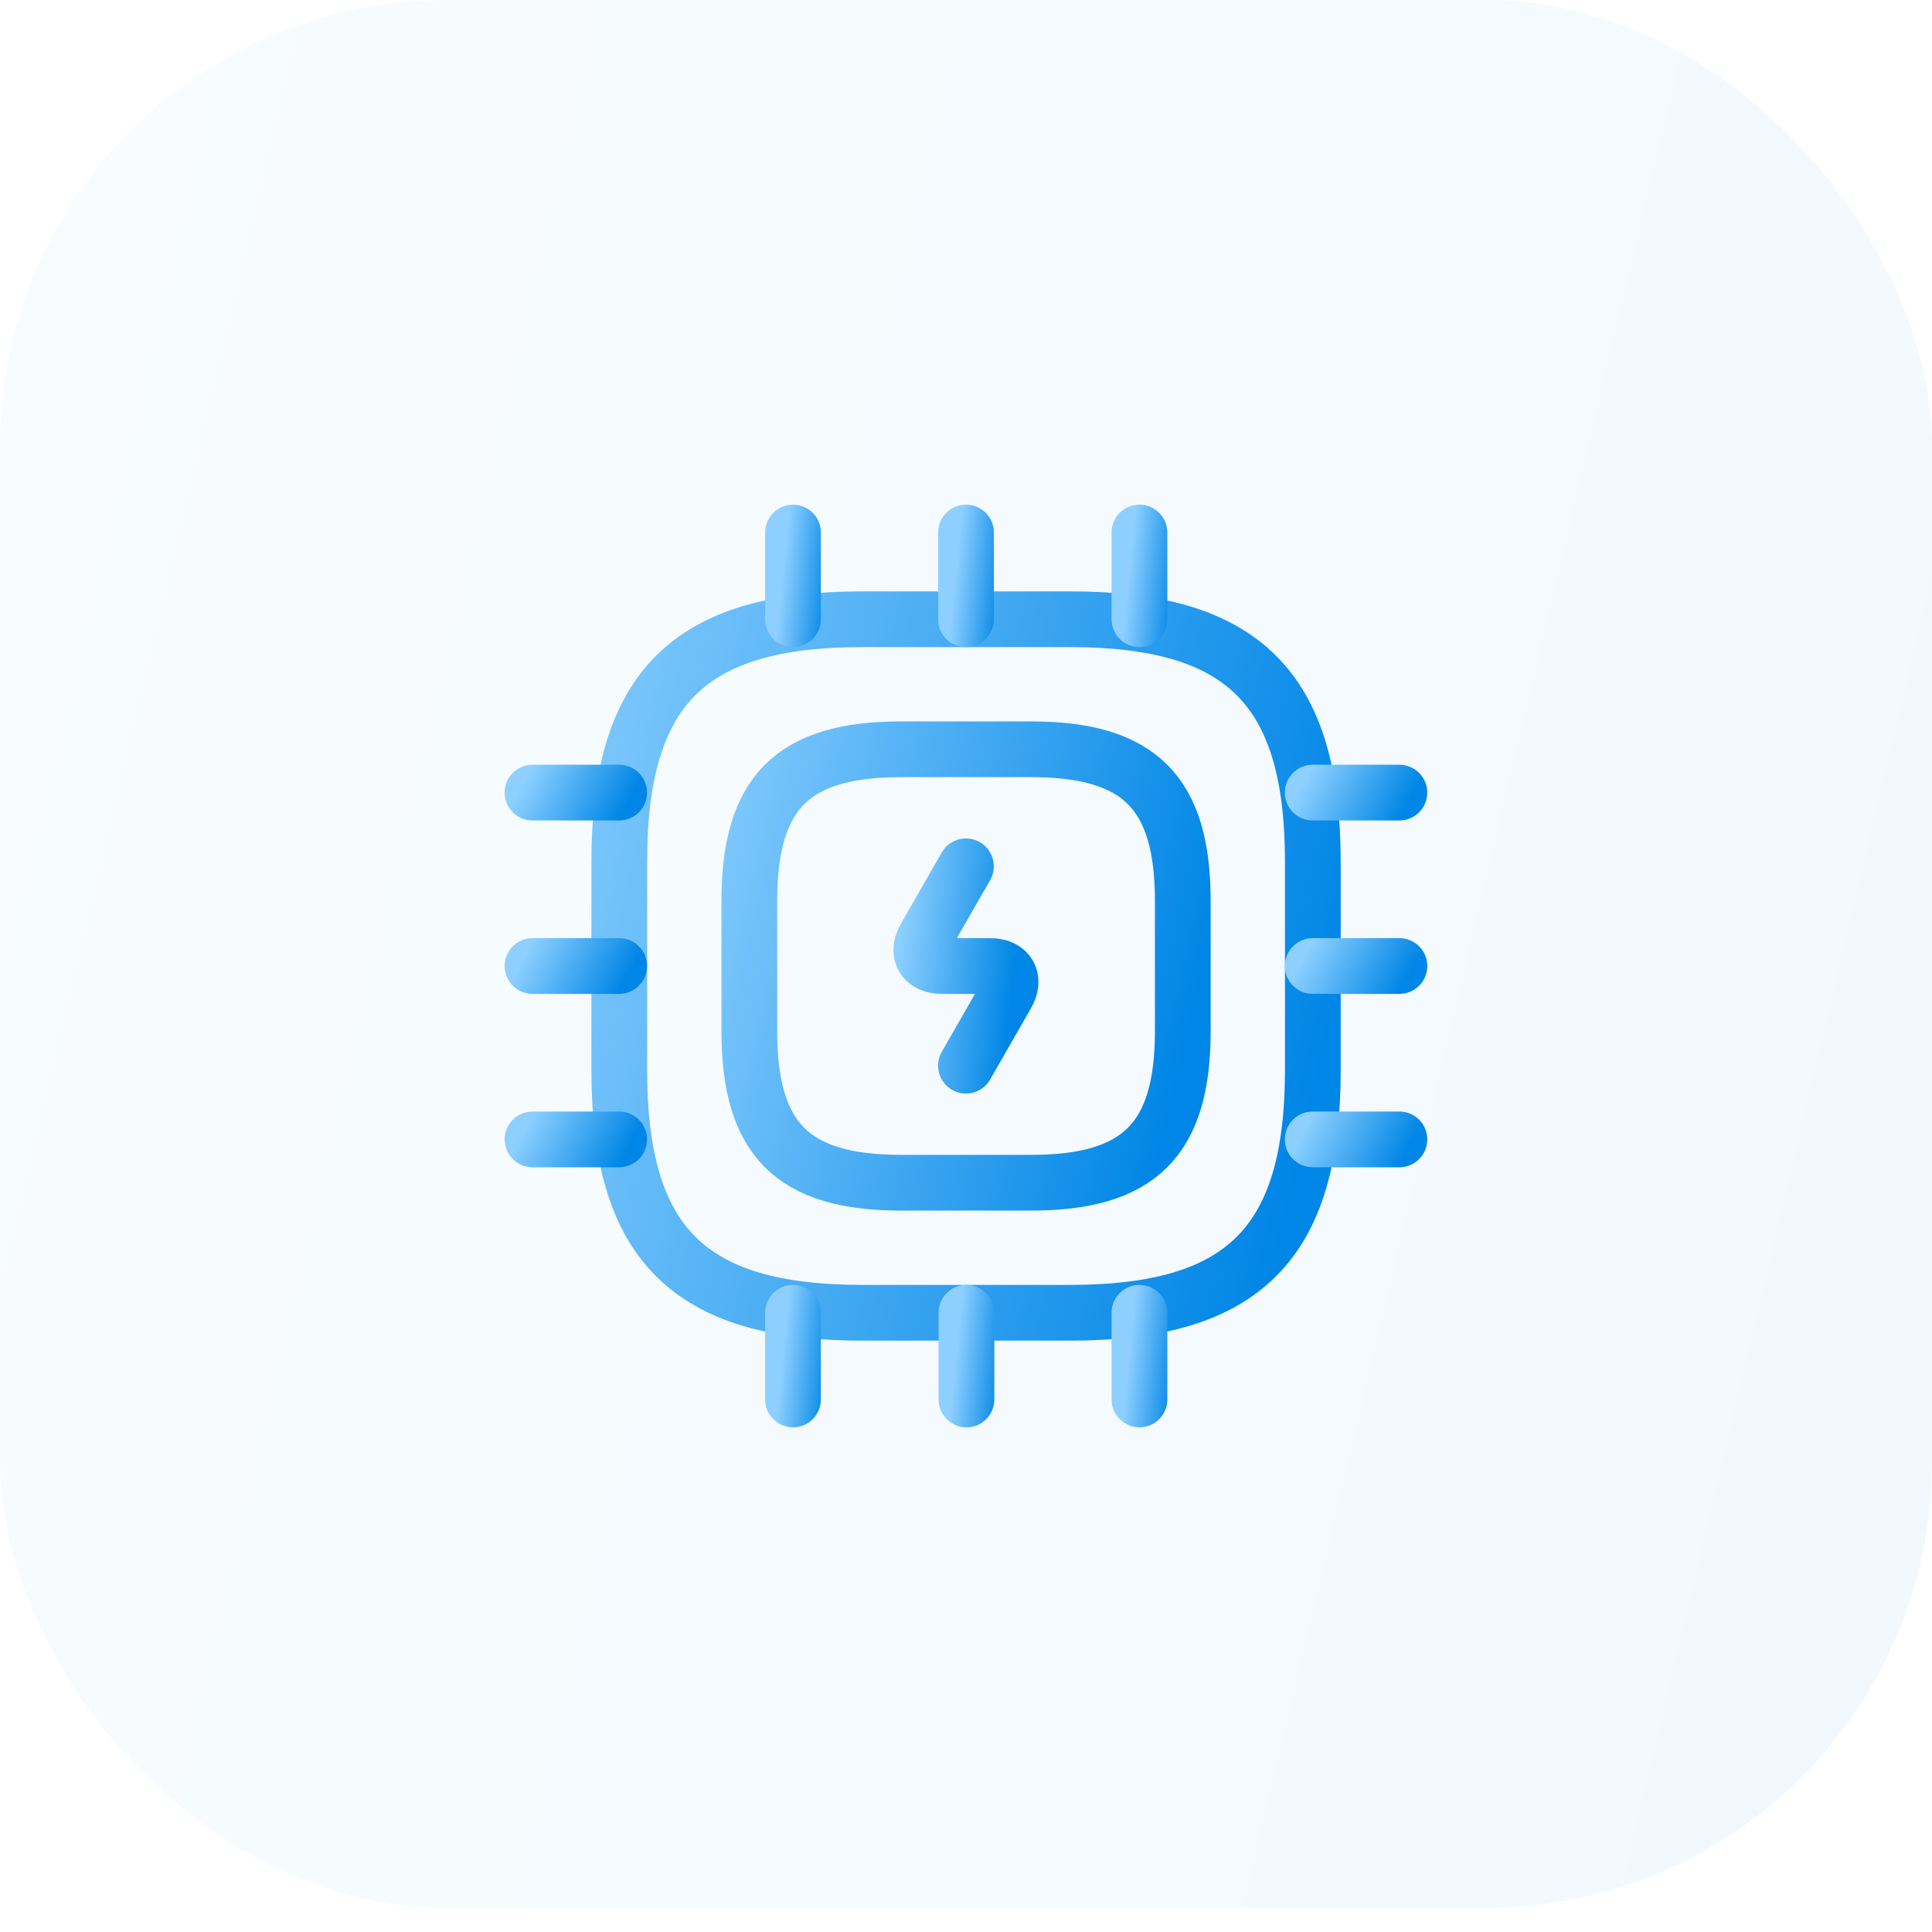
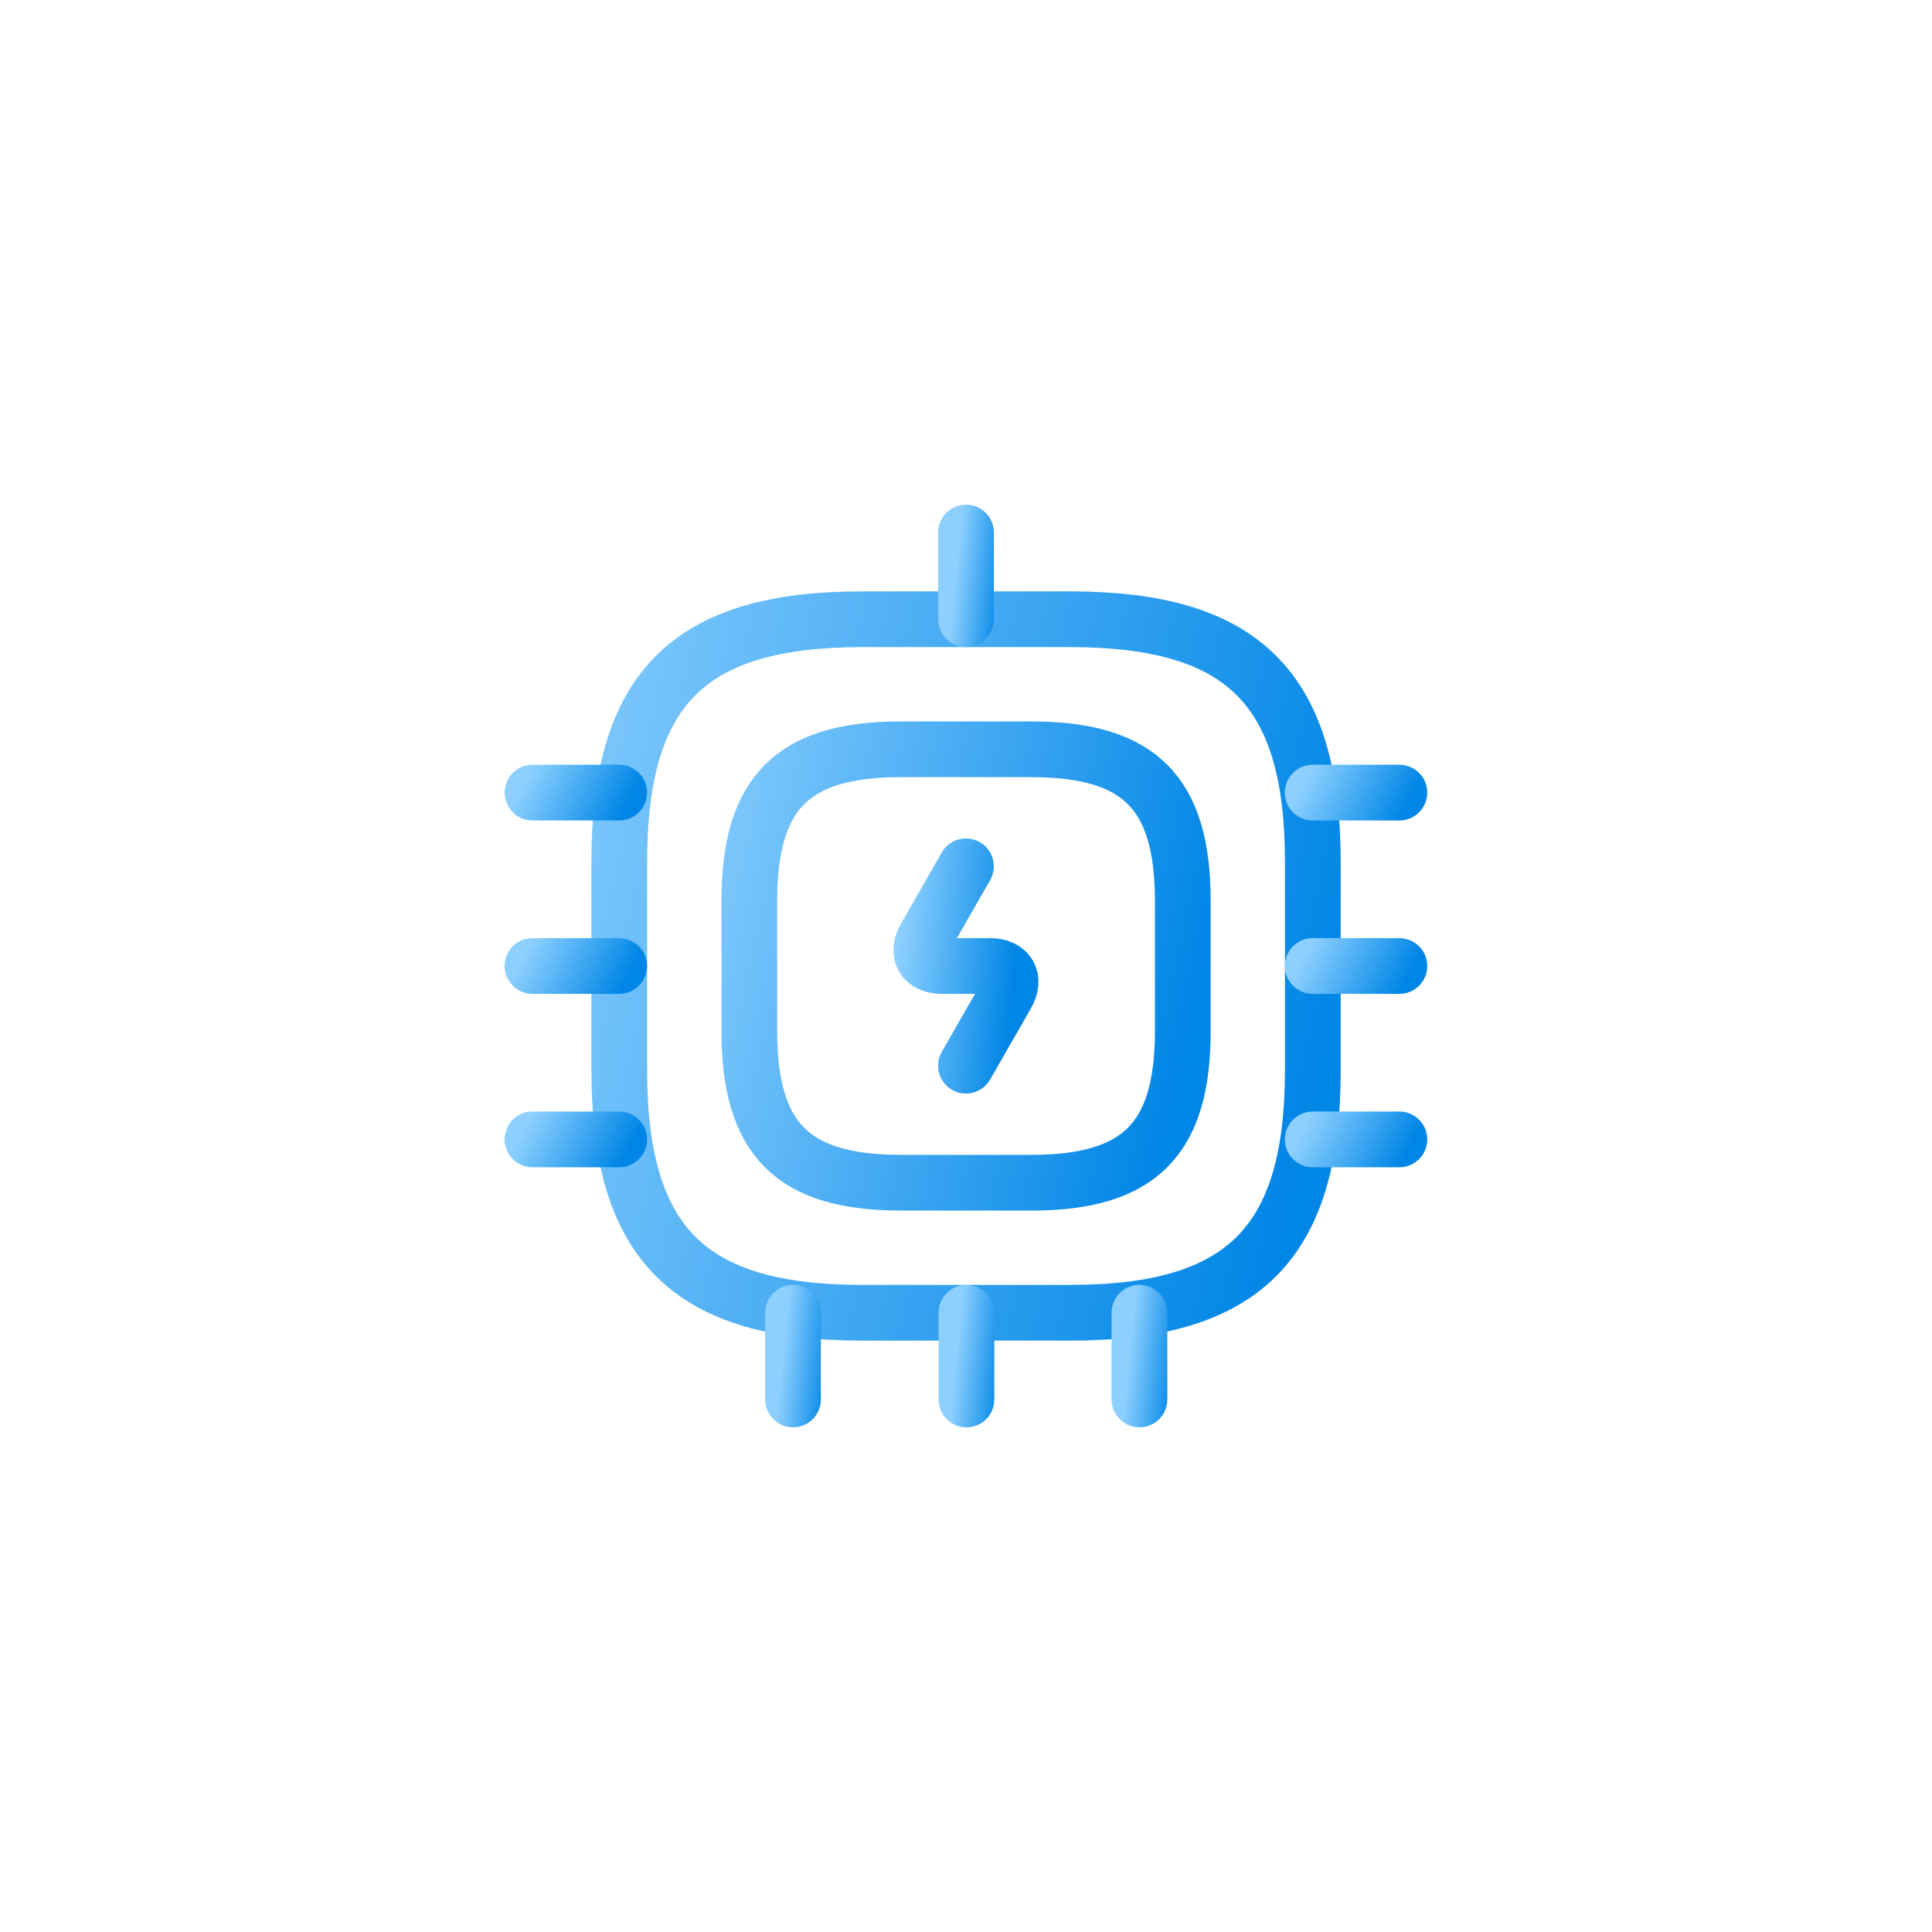
<svg xmlns="http://www.w3.org/2000/svg" width="52" height="52" viewBox="0 0 52 52" fill="none">
-   <rect opacity="0.05" width="52" height="51.35" rx="12" fill="url(#paint0_linear_43_6740)" />
  <path d="M23.201 35.333H28.801C33.468 35.333 35.335 33.467 35.335 28.8V23.2C35.335 18.533 33.468 16.667 28.801 16.667H23.201C18.535 16.667 16.668 18.533 16.668 23.2V28.8C16.668 33.467 18.535 35.333 23.201 35.333Z" stroke="url(#paint1_linear_43_6740)" stroke-width="1.5" stroke-linecap="round" stroke-linejoin="round" />
  <path d="M24.251 31.833H27.751C30.668 31.833 31.835 30.667 31.835 27.75V24.25C31.835 21.333 30.668 20.167 27.751 20.167H24.251C21.335 20.167 20.168 21.333 20.168 24.25V27.75C20.168 30.667 21.335 31.833 24.251 31.833Z" stroke="url(#paint2_linear_43_6740)" stroke-width="1.5" stroke-linecap="round" stroke-linejoin="round" />
-   <path d="M21.344 16.667V14.333" stroke="url(#paint3_linear_43_6740)" stroke-width="1.5" stroke-linecap="round" stroke-linejoin="round" />
  <path d="M26 16.667V14.333" stroke="url(#paint4_linear_43_6740)" stroke-width="1.5" stroke-linecap="round" stroke-linejoin="round" />
-   <path d="M30.668 16.667V14.333" stroke="url(#paint5_linear_43_6740)" stroke-width="1.5" stroke-linecap="round" stroke-linejoin="round" />
  <path d="M35.332 21.333H37.665" stroke="url(#paint6_linear_43_6740)" stroke-width="1.5" stroke-linecap="round" stroke-linejoin="round" />
  <path d="M35.332 26H37.665" stroke="url(#paint7_linear_43_6740)" stroke-width="1.5" stroke-linecap="round" stroke-linejoin="round" />
  <path d="M35.332 30.667H37.665" stroke="url(#paint8_linear_43_6740)" stroke-width="1.5" stroke-linecap="round" stroke-linejoin="round" />
  <path d="M30.668 35.333V37.667" stroke="url(#paint9_linear_43_6740)" stroke-width="1.5" stroke-linecap="round" stroke-linejoin="round" />
  <path d="M26.012 35.333V37.667" stroke="url(#paint10_linear_43_6740)" stroke-width="1.5" stroke-linecap="round" stroke-linejoin="round" />
  <path d="M21.344 35.333V37.667" stroke="url(#paint11_linear_43_6740)" stroke-width="1.5" stroke-linecap="round" stroke-linejoin="round" />
  <path d="M14.332 21.333H16.665" stroke="url(#paint12_linear_43_6740)" stroke-width="1.5" stroke-linecap="round" stroke-linejoin="round" />
  <path d="M14.332 26H16.665" stroke="url(#paint13_linear_43_6740)" stroke-width="1.5" stroke-linecap="round" stroke-linejoin="round" />
  <path d="M14.332 30.667H16.665" stroke="url(#paint14_linear_43_6740)" stroke-width="1.5" stroke-linecap="round" stroke-linejoin="round" />
  <path d="M25.998 23.317L24.902 25.23C24.657 25.65 24.855 26 25.345 26H26.652C27.142 26 27.34 26.35 27.095 26.77L25.998 28.683" stroke="url(#paint15_linear_43_6740)" stroke-width="1.5" stroke-linecap="round" stroke-linejoin="round" />
  <defs>
    <linearGradient id="paint0_linear_43_6740" x1="41.246" y1="81.779" x2="-24.415" y2="66.269" gradientUnits="userSpaceOnUse">
      <stop stop-color="#0086E6" />
      <stop offset="1" stop-color="#8DD0FF" />
    </linearGradient>
    <linearGradient id="paint1_linear_43_6740" x1="31.474" y1="46.395" x2="7.873" y2="40.889" gradientUnits="userSpaceOnUse">
      <stop stop-color="#0086E6" />
      <stop offset="1" stop-color="#8DD0FF" />
    </linearGradient>
    <linearGradient id="paint2_linear_43_6740" x1="29.422" y1="38.747" x2="14.671" y2="35.306" gradientUnits="userSpaceOnUse">
      <stop stop-color="#0086E6" />
      <stop offset="1" stop-color="#8DD0FF" />
    </linearGradient>
    <linearGradient id="paint3_linear_43_6740" x1="22.137" y1="18.049" x2="20.817" y2="17.918" gradientUnits="userSpaceOnUse">
      <stop stop-color="#0086E6" />
      <stop offset="1" stop-color="#8DD0FF" />
    </linearGradient>
    <linearGradient id="paint4_linear_43_6740" x1="26.793" y1="18.049" x2="25.473" y2="17.918" gradientUnits="userSpaceOnUse">
      <stop stop-color="#0086E6" />
      <stop offset="1" stop-color="#8DD0FF" />
    </linearGradient>
    <linearGradient id="paint5_linear_43_6740" x1="31.461" y1="18.049" x2="30.141" y2="17.918" gradientUnits="userSpaceOnUse">
      <stop stop-color="#0086E6" />
      <stop offset="1" stop-color="#8DD0FF" />
    </linearGradient>
    <linearGradient id="paint6_linear_43_6740" x1="37.183" y1="22.926" x2="34.783" y2="21.62" gradientUnits="userSpaceOnUse">
      <stop stop-color="#0086E6" />
      <stop offset="1" stop-color="#8DD0FF" />
    </linearGradient>
    <linearGradient id="paint7_linear_43_6740" x1="37.183" y1="27.593" x2="34.783" y2="26.286" gradientUnits="userSpaceOnUse">
      <stop stop-color="#0086E6" />
      <stop offset="1" stop-color="#8DD0FF" />
    </linearGradient>
    <linearGradient id="paint8_linear_43_6740" x1="37.183" y1="32.259" x2="34.783" y2="30.953" gradientUnits="userSpaceOnUse">
      <stop stop-color="#0086E6" />
      <stop offset="1" stop-color="#8DD0FF" />
    </linearGradient>
    <linearGradient id="paint9_linear_43_6740" x1="31.461" y1="39.049" x2="30.141" y2="38.917" gradientUnits="userSpaceOnUse">
      <stop stop-color="#0086E6" />
      <stop offset="1" stop-color="#8DD0FF" />
    </linearGradient>
    <linearGradient id="paint10_linear_43_6740" x1="26.805" y1="39.049" x2="25.485" y2="38.917" gradientUnits="userSpaceOnUse">
      <stop stop-color="#0086E6" />
      <stop offset="1" stop-color="#8DD0FF" />
    </linearGradient>
    <linearGradient id="paint11_linear_43_6740" x1="22.137" y1="39.049" x2="20.817" y2="38.917" gradientUnits="userSpaceOnUse">
      <stop stop-color="#0086E6" />
      <stop offset="1" stop-color="#8DD0FF" />
    </linearGradient>
    <linearGradient id="paint12_linear_43_6740" x1="16.183" y1="22.926" x2="13.783" y2="21.62" gradientUnits="userSpaceOnUse">
      <stop stop-color="#0086E6" />
      <stop offset="1" stop-color="#8DD0FF" />
    </linearGradient>
    <linearGradient id="paint13_linear_43_6740" x1="16.183" y1="27.593" x2="13.783" y2="26.286" gradientUnits="userSpaceOnUse">
      <stop stop-color="#0086E6" />
      <stop offset="1" stop-color="#8DD0FF" />
    </linearGradient>
    <linearGradient id="paint14_linear_43_6740" x1="16.183" y1="32.259" x2="13.783" y2="30.953" gradientUnits="userSpaceOnUse">
      <stop stop-color="#0086E6" />
      <stop offset="1" stop-color="#8DD0FF" />
    </linearGradient>
    <linearGradient id="paint15_linear_43_6740" x1="26.703" y1="31.864" x2="23.534" y2="31.532" gradientUnits="userSpaceOnUse">
      <stop stop-color="#0086E6" />
      <stop offset="1" stop-color="#8DD0FF" />
    </linearGradient>
  </defs>
</svg>